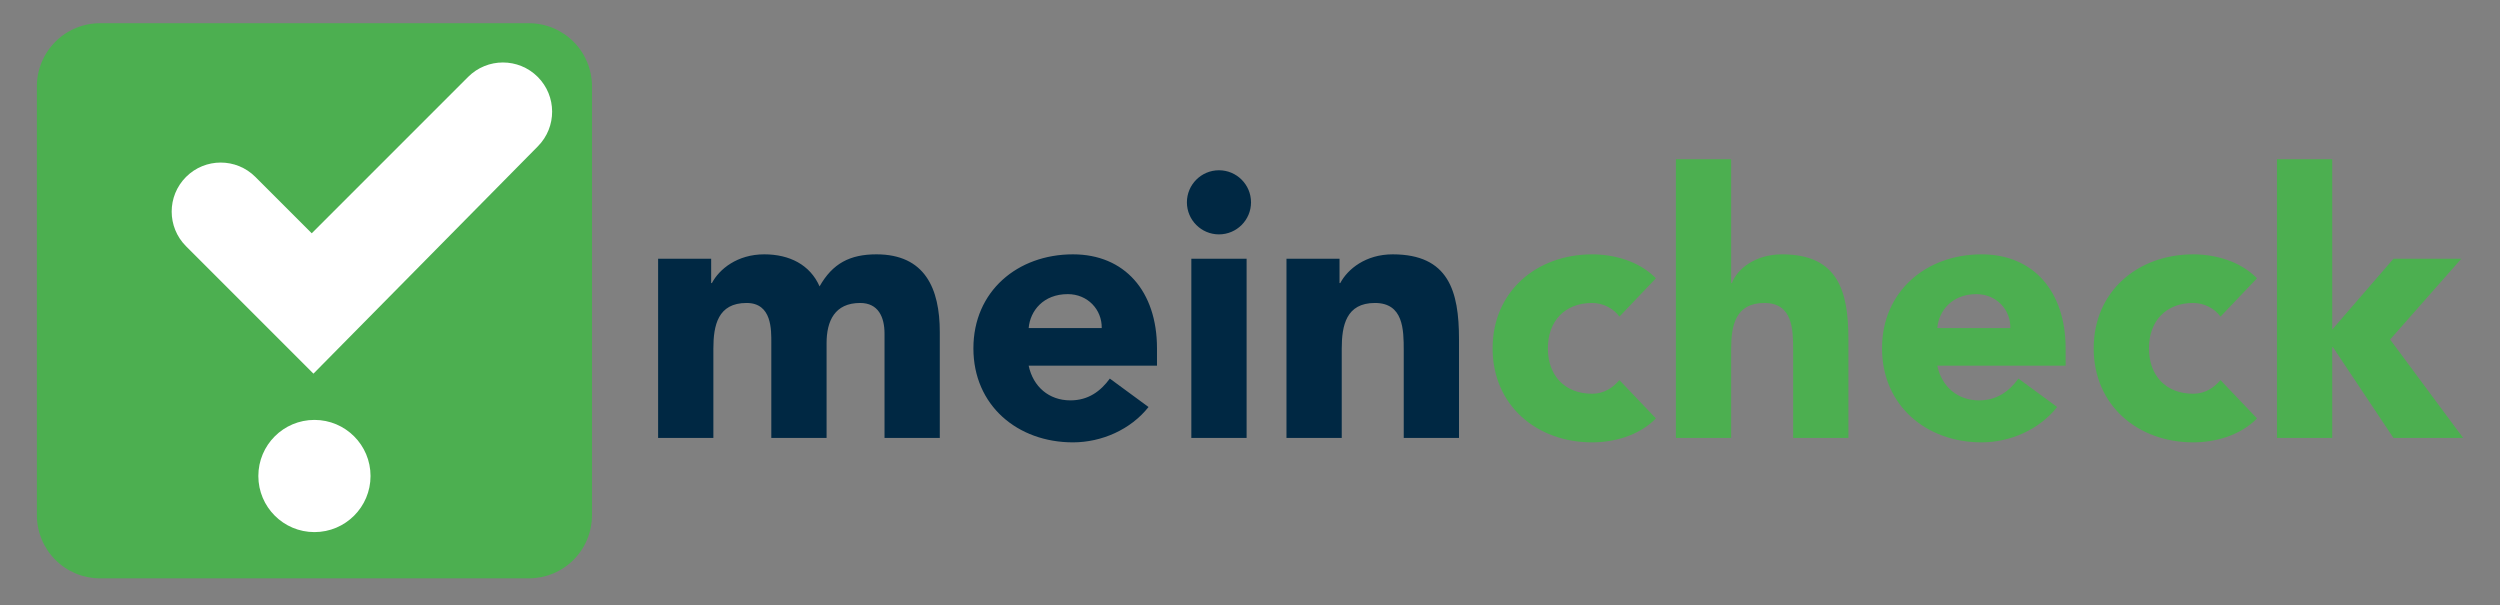
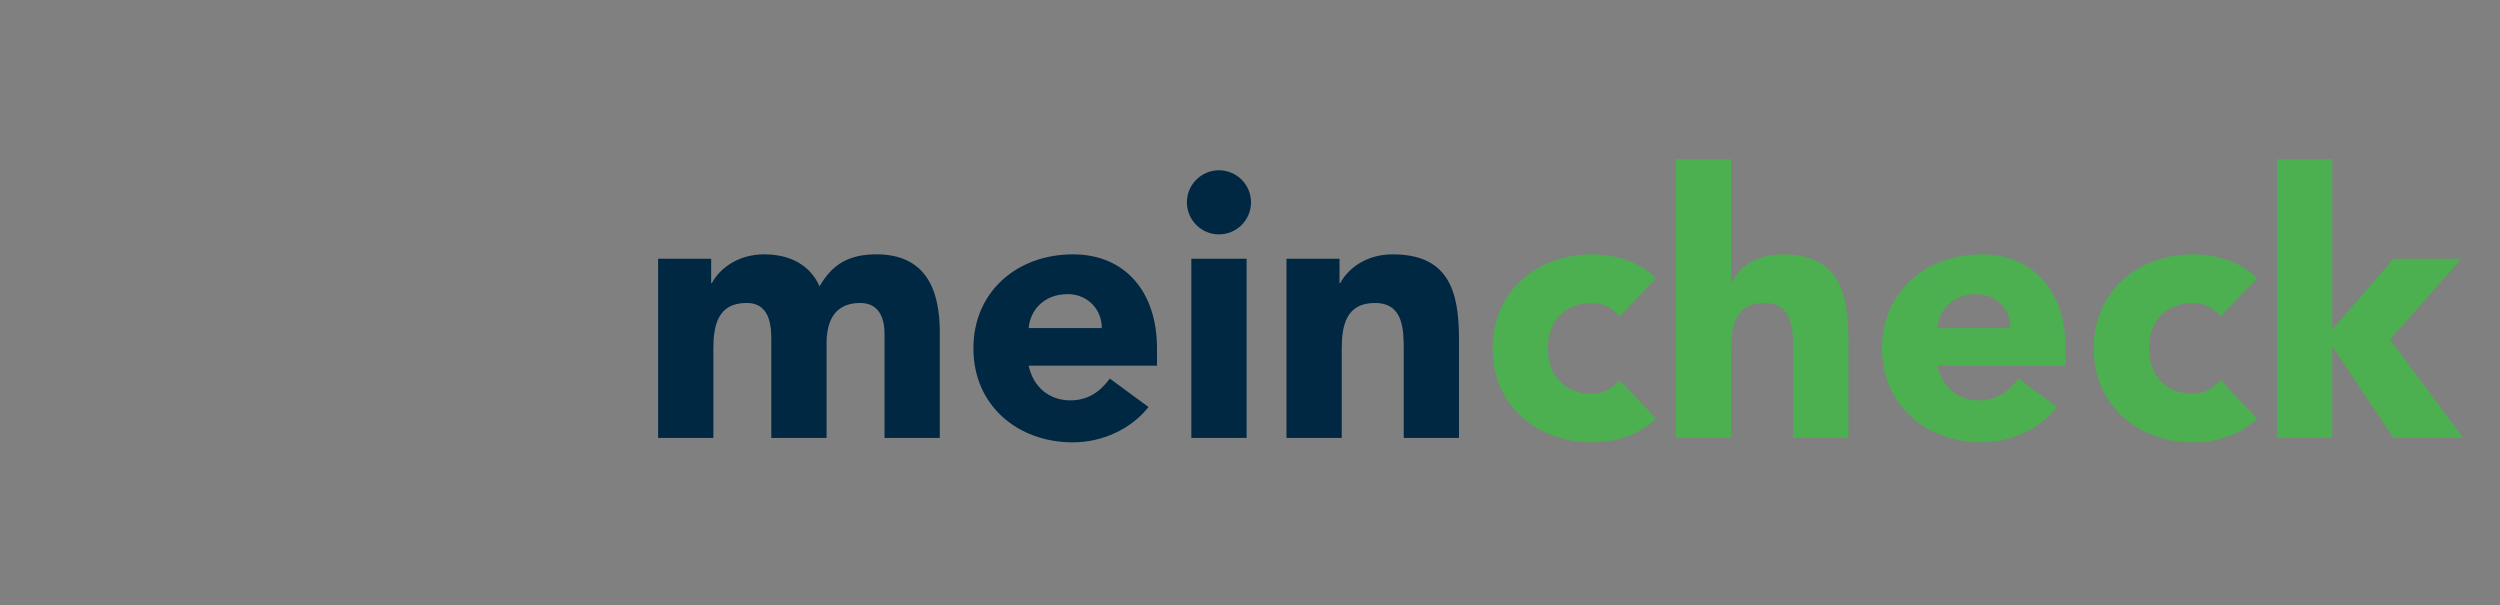
<svg xmlns="http://www.w3.org/2000/svg" width="100%" height="100%" viewBox="0 0 1280 310" xml:space="preserve" style="fill-rule:evenodd;clip-rule:evenodd;stroke-linejoin:round;stroke-miterlimit:2;">
  <rect x="0" y="0" width="1280" height="310" fill="#808080" stroke="none" />
  <g>
    <path d="M568.231,193.835c-4.717,6.428 -10.952,11.154 -20.209,11.154c-10.957,0 -19.081,-6.995 -21.348,-17.771l65.704,-0l-0,-8.863c-0,-29.274 -16.601,-48.133 -43.033,-48.133c-28.331,0 -50.968,18.859 -50.968,48.133c-0,29.275 22.637,48.134 50.968,48.134c14.736,0 29.639,-6.601 38.694,-18.105l-19.808,-14.549Zm-231.282,30.389l28.297,-0l-0,-45.691c-0,-11.895 2.267,-23.412 17.006,-23.412c13.037,0 12.66,13.783 12.66,20.58l-0,48.523l28.297,-0l-0,-48.523c-0,-11.329 4.157,-20.58 17.195,-20.58c9.258,0 12.471,7.175 12.471,15.671l-0,53.432l28.297,-0l-0,-54.187c-0,-22.272 -7.546,-39.815 -32.454,-39.815c-13.605,0 -22.486,4.716 -29.094,16.411c-4.904,-11.129 -15.469,-16.411 -28.303,-16.411c-13.793,0 -23.052,7.545 -26.83,14.713l-0.377,0l-0,-12.447l-27.165,0l-0,91.736Zm273.011,-0l28.298,-0l-0,-91.736l-28.298,0l0,91.736Zm48.712,-0l28.297,-0l0,-45.691c0,-11.895 2.268,-23.412 17.005,-23.412c14.549,0 14.738,13.594 14.738,24.167l0,44.936l28.297,-0l0,-50.6c0,-24.539 -5.282,-43.402 -33.965,-43.402c-13.793,0 -23.052,7.545 -26.83,14.713l-0.377,0l0,-12.447l-27.165,0l0,91.736Zm-131.998,-56.241c0.756,-8.886 7.557,-17.393 20.026,-17.393c10.202,-0 17.569,7.94 17.381,17.393l-37.407,0Zm81.021,-64.394c-0,9.056 7.358,16.414 16.414,16.414c9.056,0 16.414,-7.358 16.414,-16.414c0,-9.056 -7.358,-16.414 -16.414,-16.414c-9.056,-0 -16.414,7.358 -16.414,16.414Z" style="fill:#002843;fill-rule:nonzero;" />
    <path d="M847.831,142.483c-8.874,-9.054 -21.901,-12.261 -32.663,-12.261c-28.316,0 -50.954,18.863 -50.954,48.134c-0,29.271 22.638,48.133 50.954,48.133c10.762,0 23.789,-3.206 32.663,-12.26l-18.692,-19.628c-3.209,3.778 -7.741,6.99 -13.971,6.99c-14.161,-0 -22.657,-9.445 -22.657,-23.235c0,-13.79 8.496,-23.235 22.657,-23.235c5.853,0 11.139,3.023 13.971,6.99l18.692,-19.628Zm307.752,0c-8.874,-9.054 -21.902,-12.261 -32.663,-12.261c-28.317,0 -50.954,18.863 -50.954,48.134c-0,29.271 22.637,48.133 50.954,48.133c10.761,0 23.789,-3.206 32.663,-12.26l-18.692,-19.628c-3.21,3.778 -7.741,6.99 -13.971,6.99c-14.161,-0 -22.657,-9.445 -22.657,-23.235c-0,-13.79 8.496,-23.235 22.657,-23.235c5.853,0 11.139,3.023 13.971,6.99l18.692,-19.628Zm-122.137,51.352c-4.717,6.428 -10.951,11.154 -20.209,11.154c-10.957,0 -19.081,-6.995 -21.348,-17.771l65.704,-0l0,-8.863c0,-29.274 -16.601,-48.133 -43.033,-48.133c-28.331,0 -50.968,18.859 -50.968,48.133c-0,29.275 22.637,48.134 50.968,48.134c14.736,0 29.639,-6.601 38.694,-18.105l-19.808,-14.549Zm-175.396,-112.324l-0,142.713l28.297,-0l0,-45.691c0,-11.895 2.267,-23.412 17.005,-23.412c14.549,0 14.738,13.594 14.738,24.167l-0,44.936l28.297,-0l0,-50.6c0,-24.539 -5.282,-43.402 -33.965,-43.402c-13.793,0 -23.052,7.545 -25.697,14.713l-0.378,0l0,-63.424l-28.297,-0Zm307.752,142.713l28.297,-0l-0,-46.434l0.378,-0l30.964,46.434l35.684,-0l-37.384,-50.398l36.44,-41.338l-34.74,0l-31.342,36.241l-0,-87.218l-28.297,-0l-0,142.713Zm-173.913,-56.241c0.756,-8.886 7.557,-17.393 20.026,-17.393c10.202,-0 17.57,7.94 17.381,17.393l-37.407,0Z" style="fill:#4caf50;fill-rule:nonzero;" />
-     <path d="M303.112,44.222c0,-8.577 -3.407,-16.803 -9.472,-22.868c-6.065,-6.065 -14.291,-9.473 -22.868,-9.473l-219.556,0c-8.577,0 -16.803,3.408 -22.868,9.473c-6.065,6.065 -9.473,14.291 -9.473,22.868l0,219.556c0,8.577 3.408,16.803 9.473,22.868c6.065,6.065 14.291,9.473 22.868,9.473l219.556,-0c8.577,-0 16.803,-3.408 22.868,-9.473c6.065,-6.065 9.472,-14.291 9.472,-22.868l0,-219.556Z" style="fill:#4caf50;" />
-     <path d="M275.317,39.363c9.79,9.799 9.842,25.662 0.11,35.515l-114.941,116.43c-0,-0 -65.232,-65.232 -65.232,-65.232c-4.904,-4.899 -7.356,-11.325 -7.356,-17.751c0,-6.42 2.453,-12.841 7.356,-17.745l0.001,-0c9.797,-9.802 25.694,-9.802 35.492,-0.001l28.864,28.859l80.072,-80.074c9.84,-9.84 25.79,-9.84 35.634,-0.001Z" style="fill:#fff;fill-rule:nonzero;" />
-     <circle cx="160.994" cy="243.713" r="28.722" style="fill:#fff;" />
  </g>
</svg>